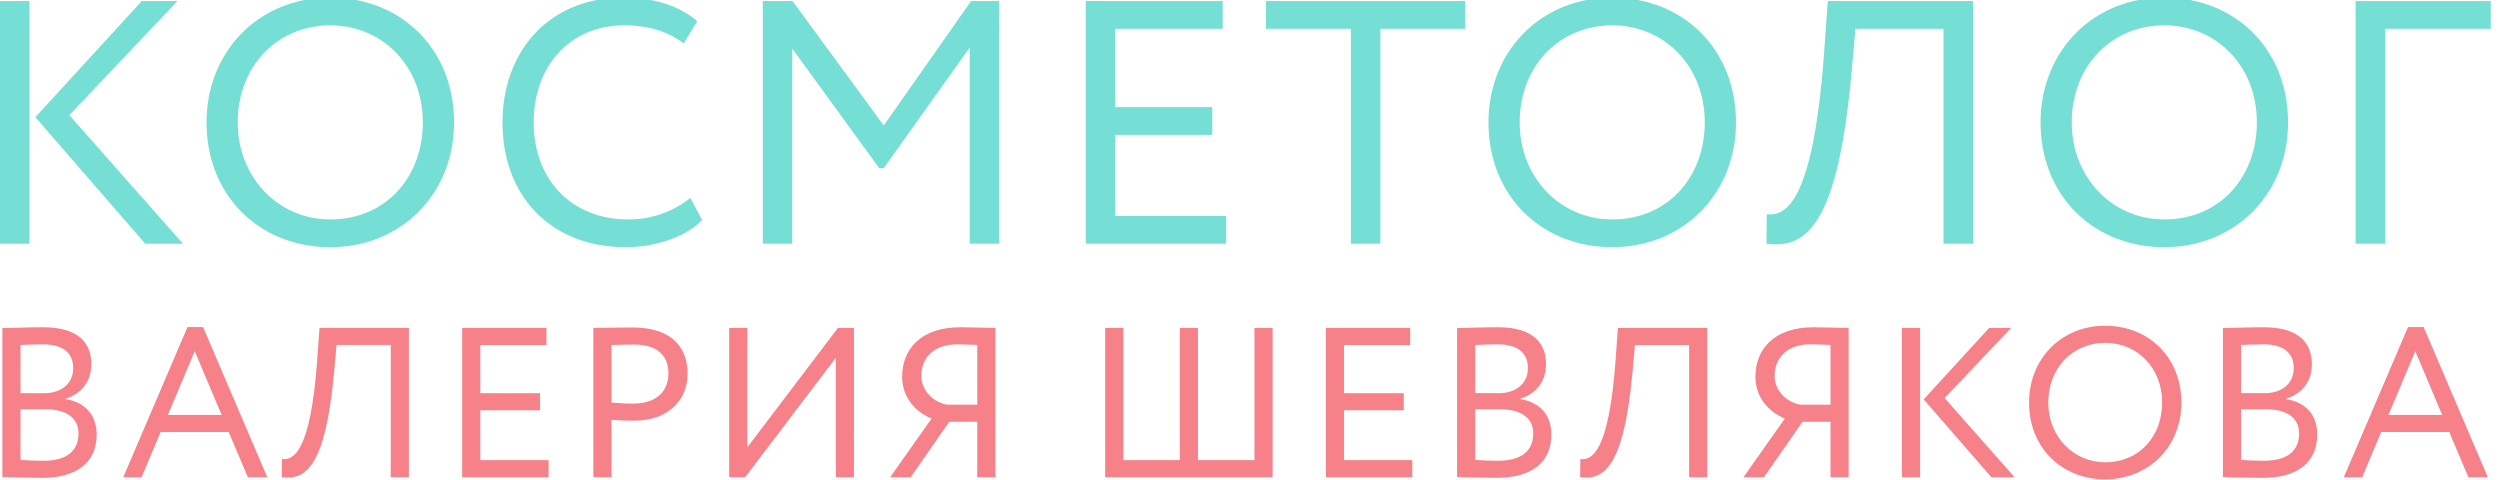
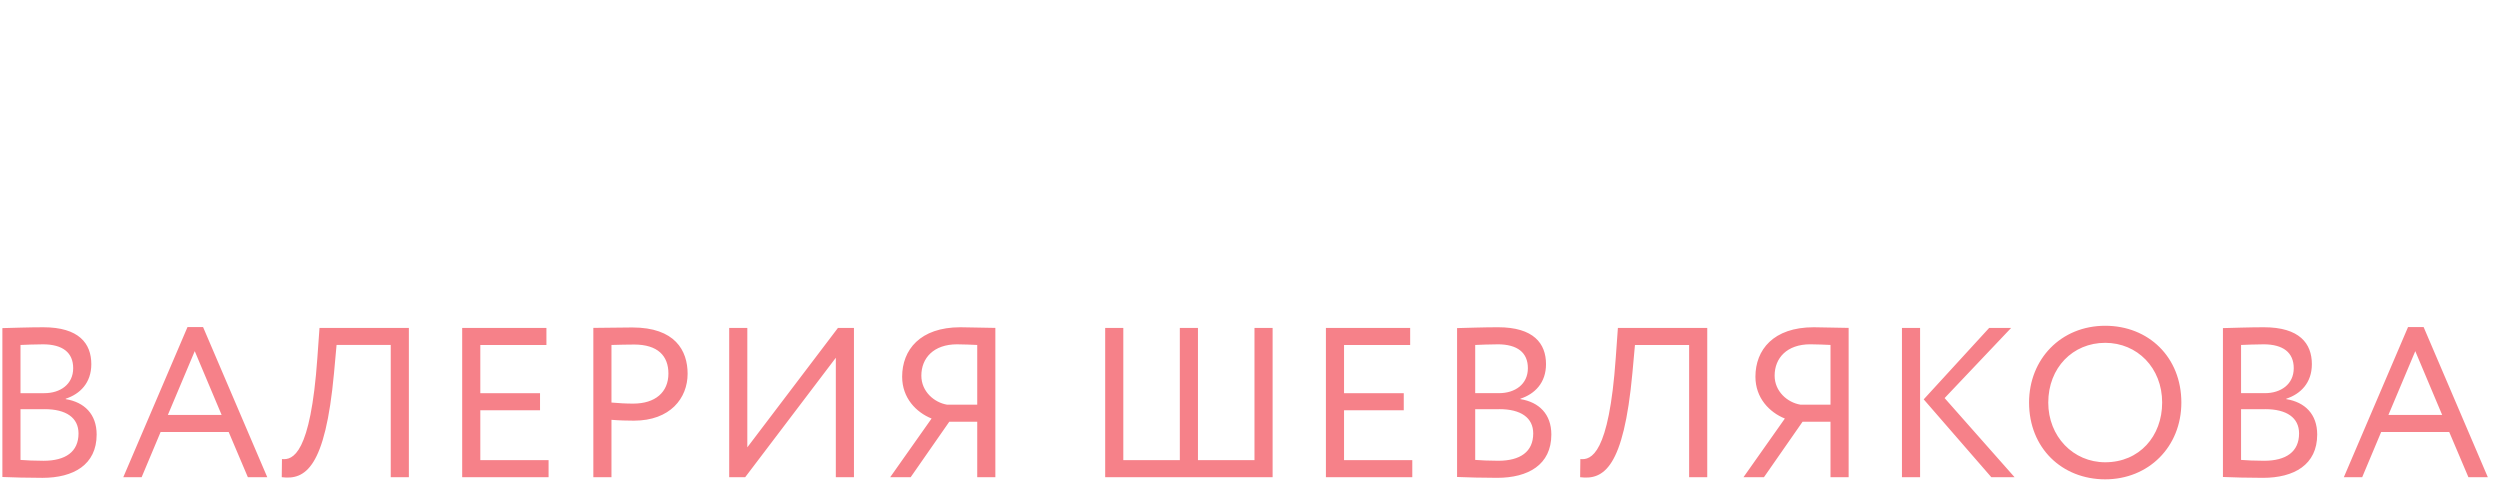
<svg xmlns="http://www.w3.org/2000/svg" width="844" height="162" viewBox="0 0 844 162">
  <defs>
    <style> .cls-1 { fill: #75ded5; } .cls-1, .cls-2 { fill-rule: evenodd; } .cls-2 { fill: #f68189; } </style>
  </defs>
-   <path id="КОСМЕТОЛОГ" class="cls-1" d="M59.908,0.37H47.857l-35.92,39.2,37.09,42.707H61.78L23.4,38.864ZM0,82.273H9.947V0.37H0v81.9ZM69.735,41.321c0,24.922,18.019,42.122,41.77,42.122s41.771-17.785,41.771-42.122C153.276,16.4,135.257-.8,111.505-0.8,87.168-.8,69.735,17.569,69.735,41.321Zm10.53,0c0-19.072,13.456-32.761,31.24-32.761,17.551,0,31.24,13.69,31.24,32.761,0,18.487-12.519,32.761-31.24,32.761C93.955,74.083,80.265,59.925,80.265,41.321Zm152.8,25.507a33.425,33.425,0,0,1-20.943,7.254c-18.955,0-31.943-13.221-31.943-32.761C180.182,21.9,192.819,8.56,210.6,8.56c8.541,0,14.859,2.106,20.241,6.084l4.564-7.488C229.558,2.125,221.017-.8,210.487-0.8c-25.624,0-40.835,18.6-40.835,42.122,0,25.507,16.966,42.122,41.537,42.122,10.179,0,20.358-3.51,25.858-9.126Zm24.45,15.445h9.946V16.4l29.368,40.367h1.521L327.37,16.048V82.273h9.945V0.37h-9.477l-29.485,42-30.772-42H257.518v81.9Zm109.044,0h47.387v-9.36H376.507V45.534h32.762v-9.36H376.507V9.73h36.272V0.37H366.562v81.9ZM427.4,9.73h28.666V82.273h9.946V9.73h28.666V0.37H427.4V9.73Zm75.114,31.591c0,24.922,18.019,42.122,41.771,42.122s41.77-17.785,41.77-42.122C586.056,16.4,568.037-.8,544.286-0.8,519.949-.8,502.515,17.569,502.515,41.321Zm10.53,0c0-19.072,13.456-32.761,31.241-32.761,17.55,0,31.24,13.69,31.24,32.761,0,18.487-12.52,32.761-31.24,32.761C526.735,74.083,513.045,59.925,513.045,41.321ZM656.138,82.273h9.946V0.37H617.059l-1.17,16.381c-3.744,53.237-13.573,56.162-19.423,55.577l-0.117,9.945c12.871,1.638,23.869-5.031,28.666-57.1l1.4-15.445h29.719V82.273ZM688.9,41.321c0,24.922,18.019,42.122,41.771,42.122s41.77-17.785,41.77-42.122C772.437,16.4,754.418-.8,730.667-0.8,706.33-.8,688.9,17.569,688.9,41.321Zm10.53,0c0-19.072,13.456-32.761,31.241-32.761,17.55,0,31.24,13.69,31.24,32.761,0,18.487-12.52,32.761-31.24,32.761C713.116,74.083,699.426,59.925,699.426,41.321Zm95.823,40.952h9.945V9.73H840.88V0.37H795.249v81.9Z" />
  <path id="ВАЛЕРИЯ_ШЕВЛЯКОВА" data-name="ВАЛЕРИЯ ШЕВЛЯКОВА" class="cls-2" d="M0.8,161.033c2.952,0.144,9.073.288,13.537,0.288,10.441,0,18.29-4.392,18.29-14.617,0-6.913-4.176-10.945-10.441-11.953v-0.144c4.824-1.584,8.641-5.329,8.641-11.665,0-6.985-4.176-12.457-16.2-12.457-4.68,0-11.017.216-13.825,0.288v50.26Zm14.257-22.9c7.273,0,11.449,2.88,11.449,8.209,0,6.192-4.392,9.217-11.809,9.217-2.88,0-6.12-.144-7.777-0.289V138.135h8.137Zm-0.576-21.89c6.7,0,10.225,2.808,10.225,8.065,0,5.472-4.392,8.425-9.721,8.425H6.922V116.461C8.722,116.389,11.818,116.245,14.483,116.245ZM41.624,161.1h6.193l6.409-15.265H77.2L83.676,161.1h6.553L68.554,110.413H63.3Zm24.122-42.556,9.073,21.53H56.673ZM131.915,161.1h6.12V110.7h-30.17l-0.72,10.081c-2.3,32.762-8.353,34.563-11.953,34.2L95.12,161.1c7.92,1.008,14.689-3.1,17.641-35.139l0.864-9.5h18.29V161.1Zm24.117,0H185.2v-5.76H162.153V138.5h20.161v-5.76H162.153V116.461h22.321V110.7H156.032v50.4Zm50.4,0v-19.37c2.521,0.216,5.545.288,7.561,0.288,12.313,0,18.146-7.632,18.146-15.841,0-7.849-4.249-15.625-18.65-15.625-3.168,0-10.369.144-13.177,0.144v50.4h6.12Zm7.633-44.788c7.993,0,11.593,3.816,11.593,9.793,0,6.337-4.464,10.153-11.881,10.153-2.52,0-4.9-.144-7.345-0.36V116.461C208.809,116.389,212.049,116.317,214.065,116.317Zm37.51,44.788,30.6-40.323V161.1h6.12V110.7h-5.4l-30.6,40.323V110.7h-6.12v50.4h5.4Zm78.338,0h6.12V110.7c-2.952,0-8.425-.216-11.809-0.216-13.609,0-19.658,7.632-19.658,16.7,0,7.2,4.753,12.025,9.937,14.113l-13.969,19.8h6.913l13.033-18.722h9.433V161.1ZM319.76,136.623c-4.393-.72-8.713-4.465-8.713-9.793,0-5.976,4.176-10.585,12.025-10.585,2.16,0,5.184.144,6.841,0.216v20.162H319.76ZM373.109,161.1h56.525V110.7h-6.121v44.644H404.432V110.7h-6.121v44.644H379.229V110.7h-6.12v50.4Zm74.52,0h29.162v-5.76H453.749V138.5h20.162v-5.76H453.749V116.461h22.322V110.7H447.629v50.4Zm44.279-.072c2.953,0.144,9.073.288,13.537,0.288,10.441,0,18.29-4.392,18.29-14.617,0-6.913-4.176-10.945-10.441-11.953v-0.144c4.825-1.584,8.641-5.329,8.641-11.665,0-6.985-4.176-12.457-16.2-12.457-4.681,0-11.017.216-13.826,0.288v50.26Zm14.258-22.9c7.272,0,11.449,2.88,11.449,8.209,0,6.192-4.393,9.217-11.809,9.217-2.881,0-6.121-.144-7.777-0.289V138.135h8.137Zm-0.576-21.89c6.7,0,10.224,2.808,10.224,8.065,0,5.472-4.392,8.425-9.72,8.425h-8.065V116.461C499.829,116.389,502.925,116.245,505.59,116.245Zm64.656,44.86h6.121V110.7H546.2l-0.72,10.081c-2.3,32.762-8.353,34.563-11.953,34.2l-0.072,6.121c7.921,1.008,14.689-3.1,17.642-35.139l0.864-9.5h18.289V161.1Zm47.735,0H624.1V110.7c-2.952,0-8.425-.216-11.809-0.216-13.609,0-19.658,7.632-19.658,16.7,0,7.2,4.753,12.025,9.937,14.113L588.6,161.1h6.912l13.034-18.722h9.432V161.1Zm-10.152-24.482c-4.393-.72-8.713-4.465-8.713-9.793,0-5.976,4.176-10.585,12.025-10.585,2.16,0,5.184.144,6.84,0.216v20.162H607.829ZM678.966,110.7h-7.417l-22.106,24.122L672.269,161.1h7.849L656.5,134.391ZM642.1,161.1h6.121V110.7H642.1v50.4Zm42.913-25.2c0,15.337,11.089,25.922,25.706,25.922s25.706-10.945,25.706-25.922c0-15.338-11.089-25.922-25.706-25.922C695.739,109.981,685.011,121.286,685.011,135.9Zm6.48,0c0-11.737,8.281-20.162,19.226-20.162,10.8,0,19.225,8.425,19.225,20.162,0,11.377-7.7,20.162-19.225,20.162C699.916,156.065,691.491,147.352,691.491,135.9Zm58.968,25.13c2.952,0.144,9.072.288,13.537,0.288,10.441,0,18.289-4.392,18.289-14.617,0-6.913-4.176-10.945-10.441-11.953v-0.144c4.825-1.584,8.641-5.329,8.641-11.665,0-6.985-4.176-12.457-16.2-12.457-4.681,0-11.017.216-13.825,0.288v50.26Zm14.257-22.9c7.272,0,11.449,2.88,11.449,8.209,0,6.192-4.393,9.217-11.809,9.217-2.88,0-6.121-.144-7.777-0.289V138.135h8.137Zm-0.576-21.89c6.7,0,10.225,2.808,10.225,8.065,0,5.472-4.393,8.425-9.721,8.425h-8.065V116.461C758.379,116.389,761.476,116.245,764.14,116.245Zm27.141,44.86h6.193l6.408-15.265h22.97l6.481,15.265h6.552l-21.673-50.692h-5.257ZM815.4,118.549l9.073,21.53H806.331Z" />
</svg>